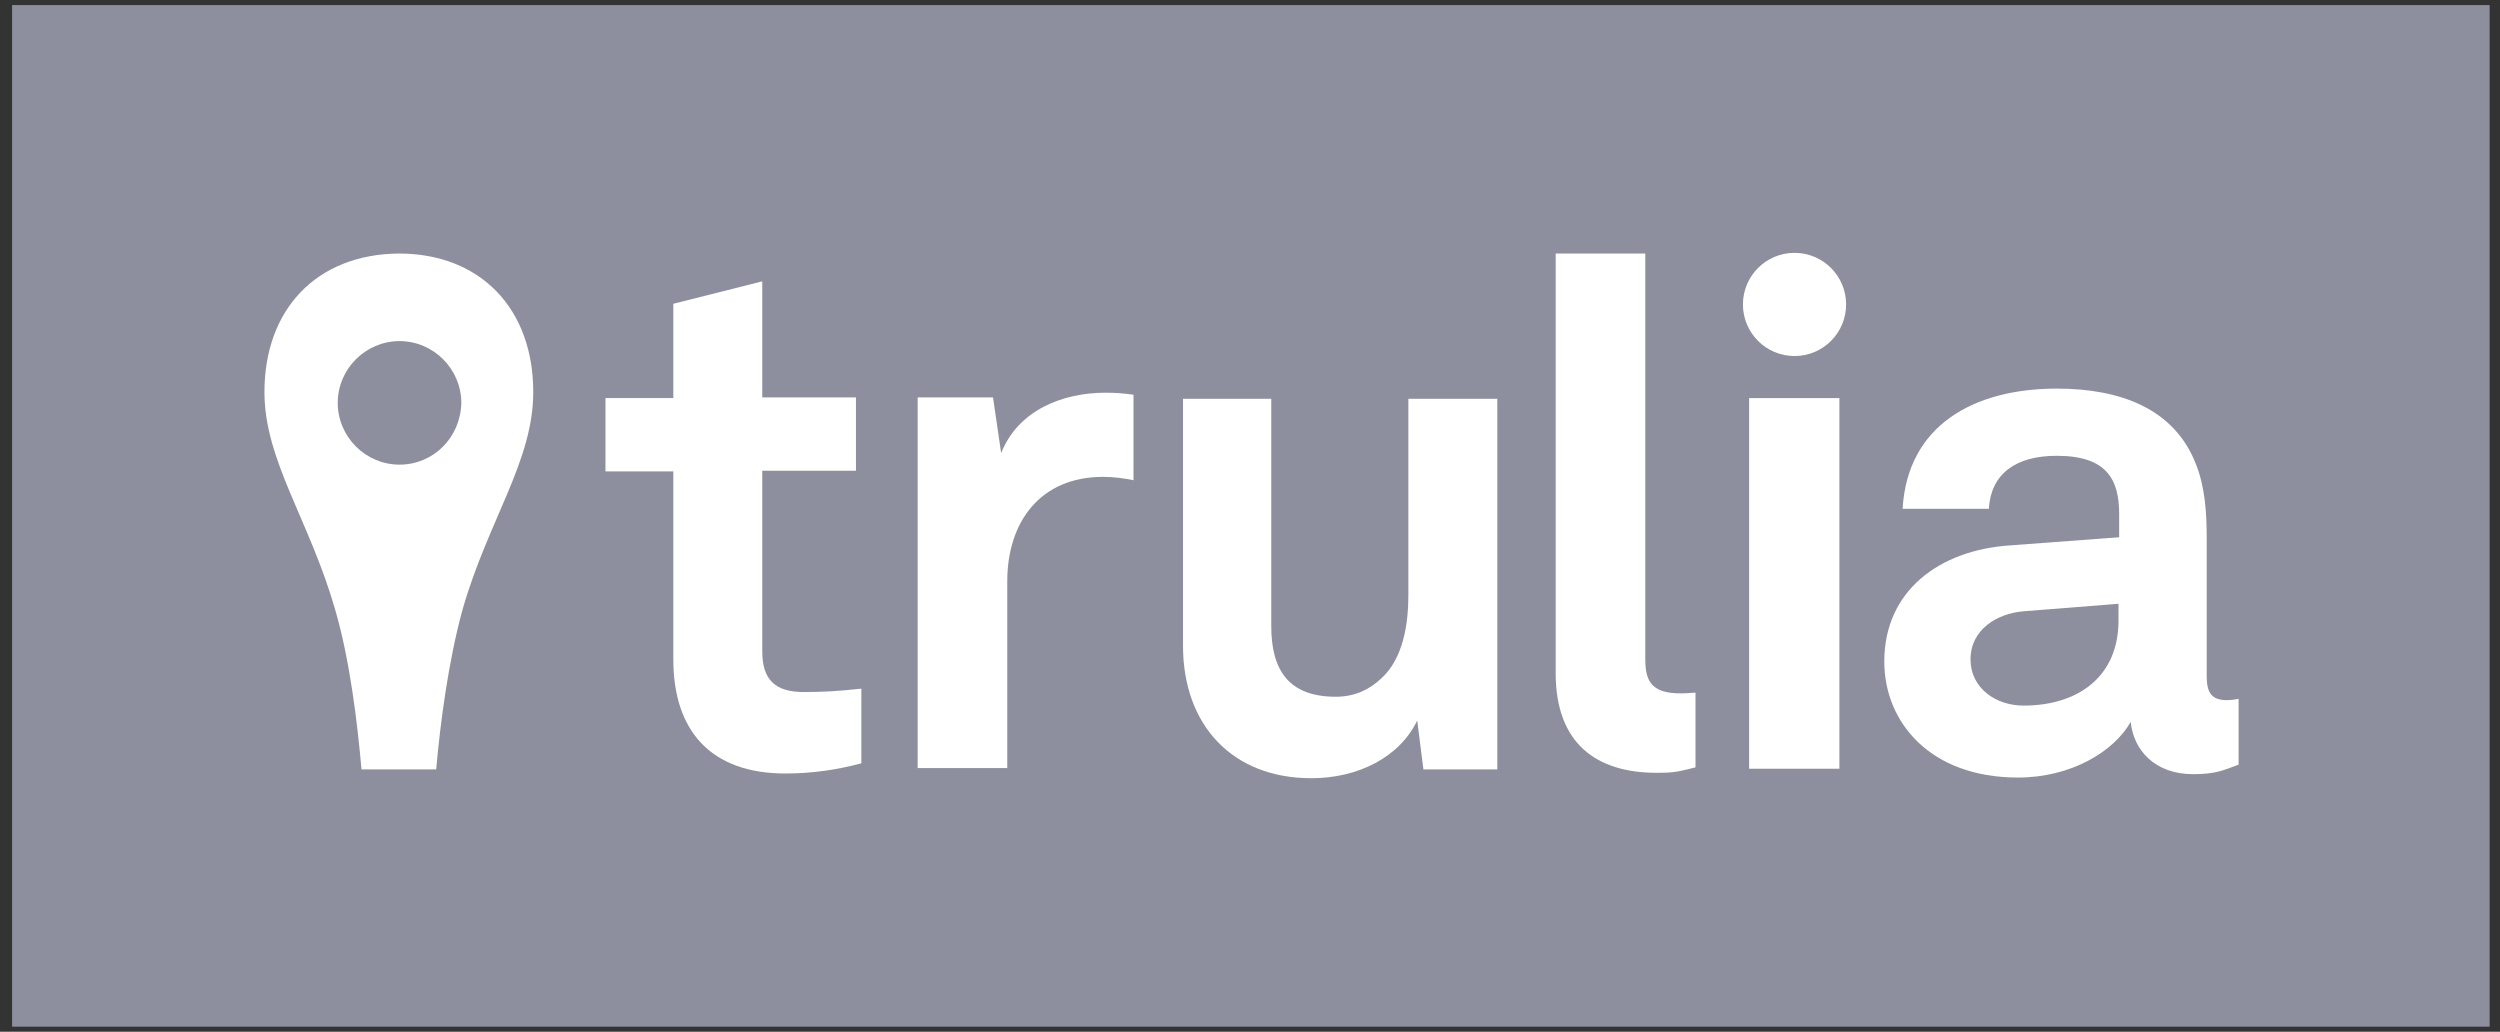
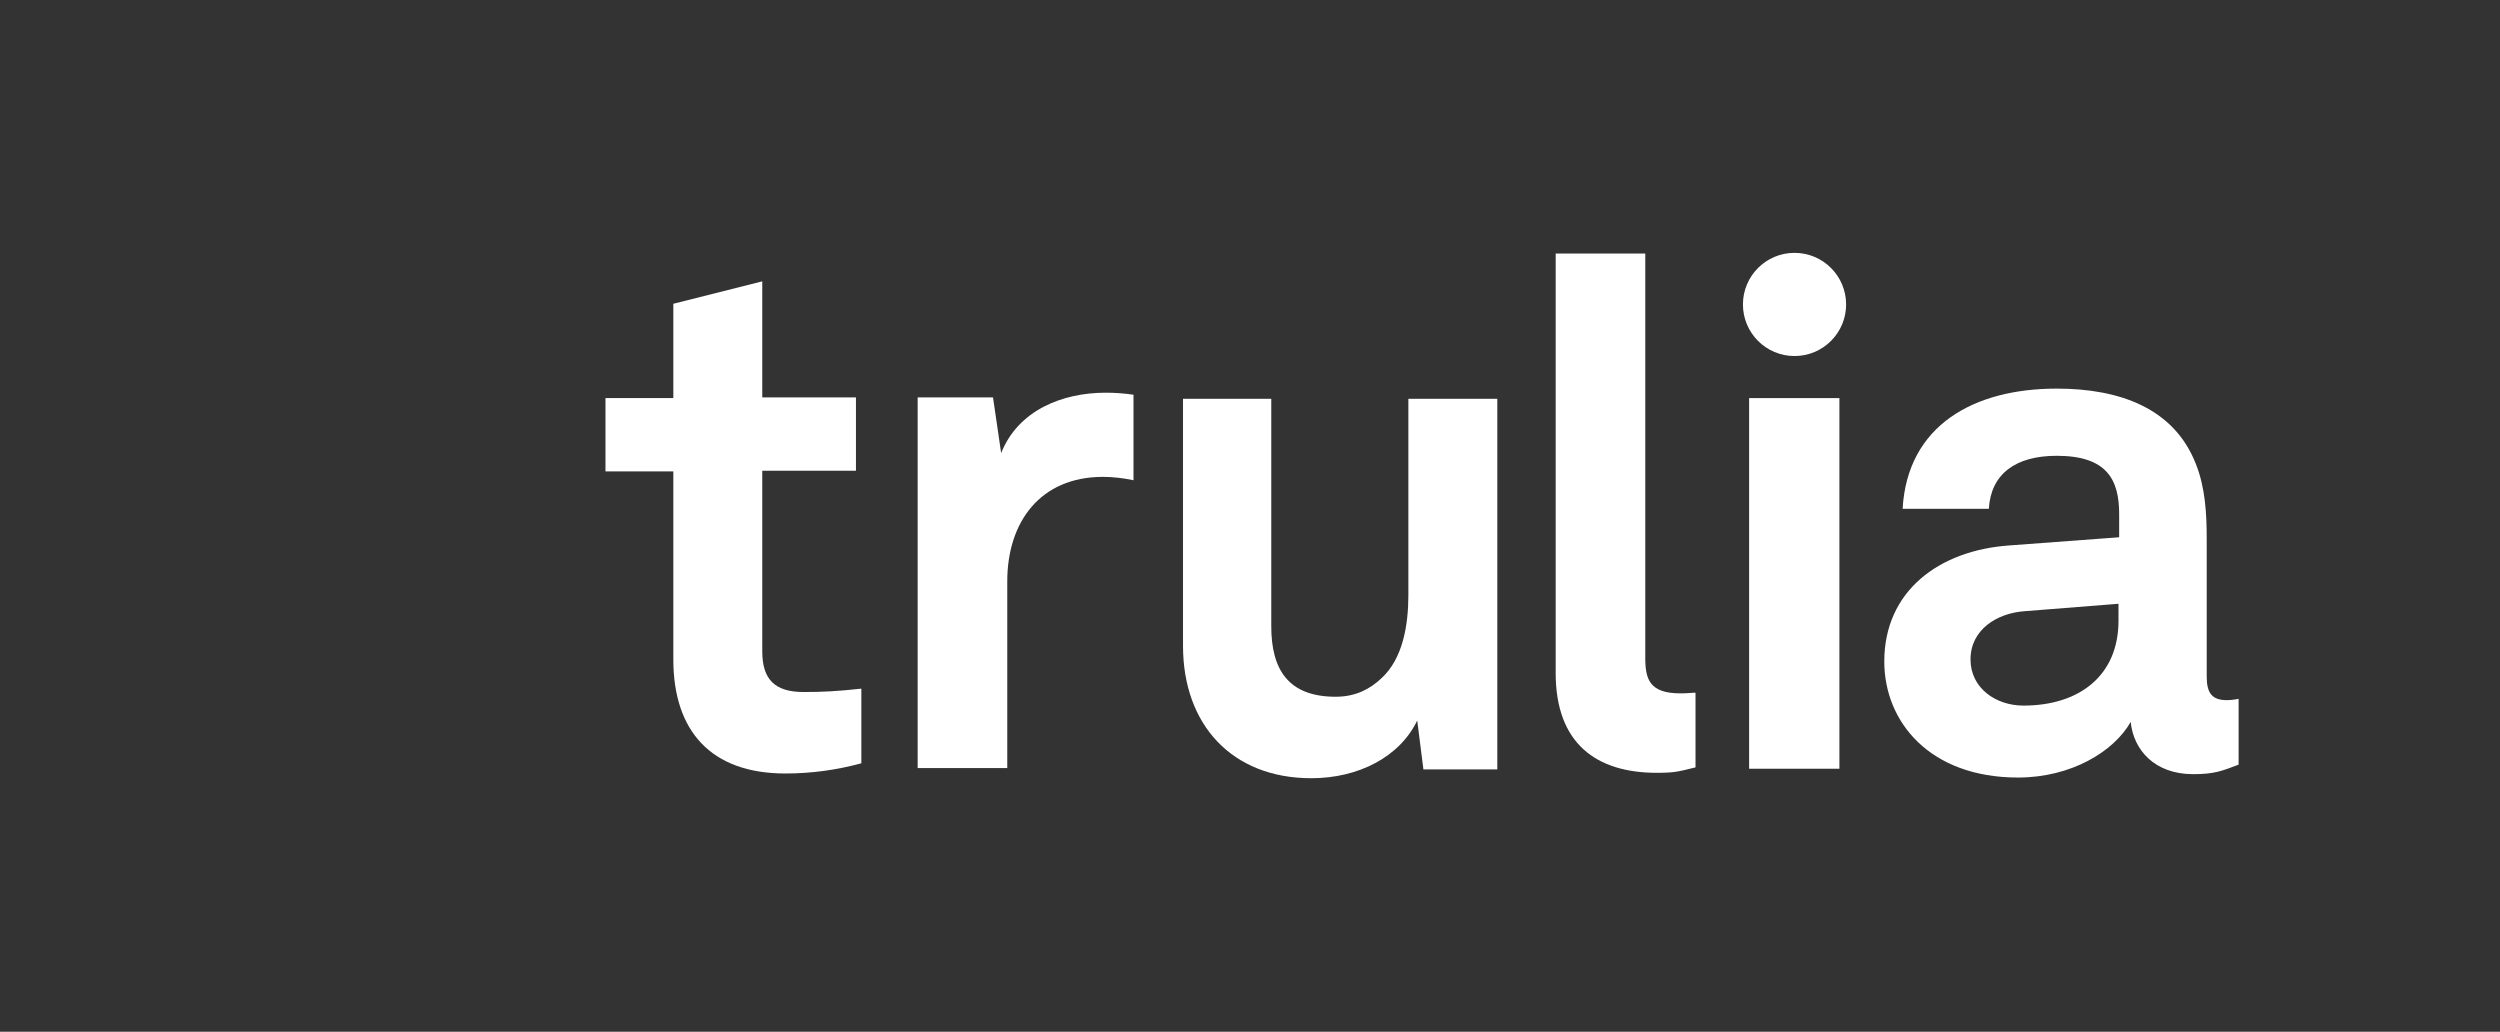
<svg xmlns="http://www.w3.org/2000/svg" width="63" height="26" viewBox="0 0 63 26" fill="none">
  <rect x="0" y="0" width="63" height="26" fill="#333333" stroke="none" />
-   <path d="M62.739 0.128H0.305V25.872H62.739V0.128Z" fill="#8D8F9E" />
  <path d="M45.222 8.972C45.94 8.972 46.522 8.39 46.522 7.672C46.522 6.954 45.94 6.372 45.222 6.372C44.504 6.372 43.922 6.954 43.922 7.672C43.922 8.39 44.504 8.972 45.222 8.972Z" fill="white" />
  <path d="M19.791 19.492C17.909 19.492 16.968 18.414 16.968 16.618V11.88H15.258V10.032H16.968V7.655L19.209 7.09V10.015H21.57V11.863H19.209V16.413C19.209 17.131 19.534 17.439 20.253 17.439C20.714 17.439 21.091 17.422 21.706 17.354V19.235C21.074 19.406 20.441 19.492 19.791 19.492Z" fill="white" />
  <path d="M27.795 12.017C26.221 12.017 25.383 13.146 25.383 14.651V19.355H23.125V10.015H25.024L25.229 11.418C25.657 10.34 26.768 9.896 27.863 9.896C28.103 9.896 28.325 9.913 28.564 9.947V12.102C28.325 12.051 28.051 12.017 27.795 12.017Z" fill="white" />
  <path d="M35.868 19.372L35.714 18.157C35.269 19.081 34.226 19.611 33.045 19.611C31.044 19.611 29.812 18.26 29.812 16.276V10.049H32.036V15.78C32.036 16.874 32.464 17.558 33.661 17.558C34.174 17.558 34.534 17.353 34.807 17.097C35.355 16.601 35.491 15.745 35.491 14.993V10.049H37.732V19.389H35.868V19.372Z" fill="white" />
  <path d="M41.752 19.475C40.229 19.475 39.203 18.739 39.203 16.96V6.389H41.461V16.584C41.461 17.131 41.581 17.473 42.35 17.473C42.556 17.473 42.607 17.456 42.727 17.456V19.338C42.299 19.441 42.214 19.475 41.752 19.475Z" fill="white" />
  <path d="M46.353 10.032H44.078V19.372H46.353V10.032Z" fill="white" />
  <path d="M55.267 19.509C54.292 19.509 53.762 18.893 53.694 18.192C53.266 18.944 52.188 19.594 50.854 19.594C48.63 19.594 47.484 18.192 47.484 16.669C47.484 14.89 48.87 13.864 50.649 13.744L53.403 13.539V12.957C53.403 12.085 53.095 11.486 51.829 11.486C50.786 11.486 50.17 11.948 50.119 12.821H47.946C48.066 10.717 49.742 9.793 51.829 9.793C53.42 9.793 54.788 10.289 55.336 11.692C55.575 12.29 55.609 12.957 55.609 13.573V17.046C55.609 17.473 55.746 17.644 56.123 17.644C56.259 17.644 56.413 17.61 56.413 17.61V19.269C56.003 19.423 55.815 19.509 55.267 19.509ZM53.386 15.215L51.008 15.403C50.324 15.455 49.657 15.865 49.657 16.618C49.657 17.336 50.29 17.781 50.991 17.781C52.394 17.781 53.386 17.029 53.386 15.643V15.215Z" fill="white" />
-   <path d="M10.051 6.389C7.981 6.406 6.664 7.792 6.664 9.879C6.664 11.606 7.793 13.094 8.443 15.352C8.819 16.635 9.007 18.226 9.11 19.389H10.992C11.094 18.226 11.3 16.652 11.659 15.352C12.309 13.094 13.438 11.623 13.438 9.879C13.438 7.775 12.104 6.389 10.051 6.389ZM10.068 11.709C9.213 11.709 8.511 11.008 8.511 10.152C8.511 9.297 9.213 8.596 10.068 8.596C10.923 8.596 11.625 9.297 11.625 10.152C11.607 11.025 10.923 11.709 10.068 11.709Z" fill="white" />
</svg>